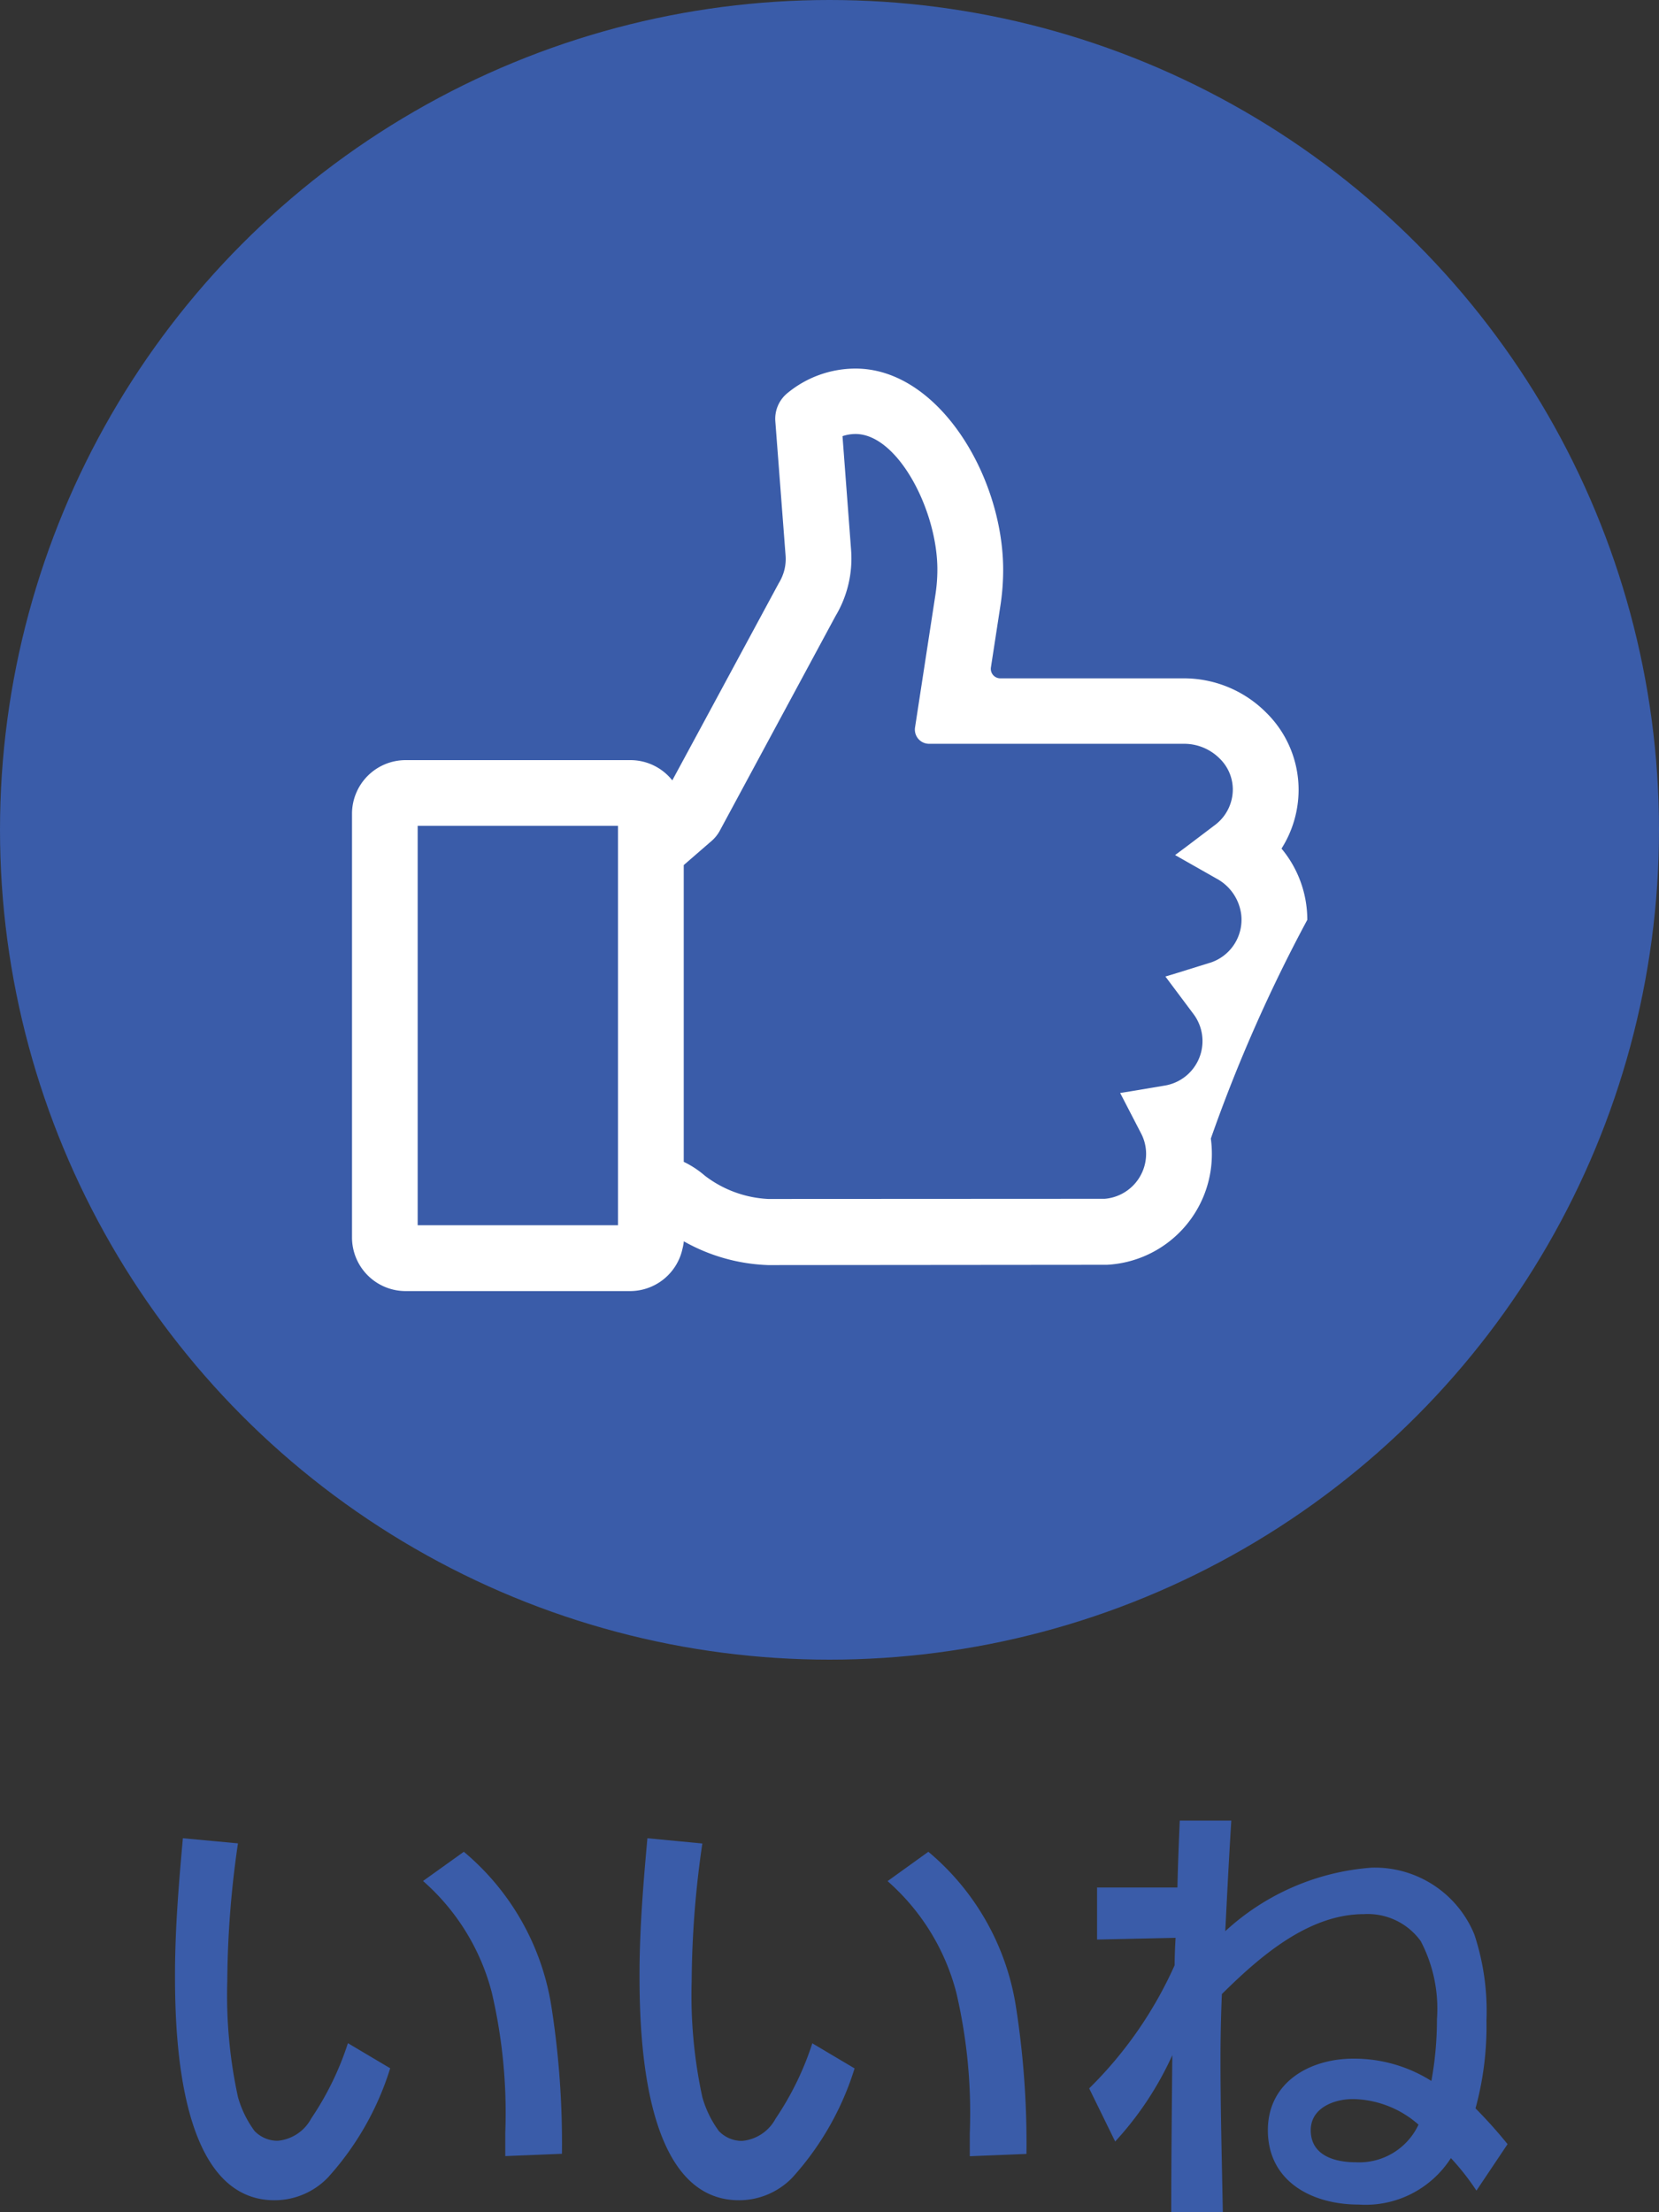
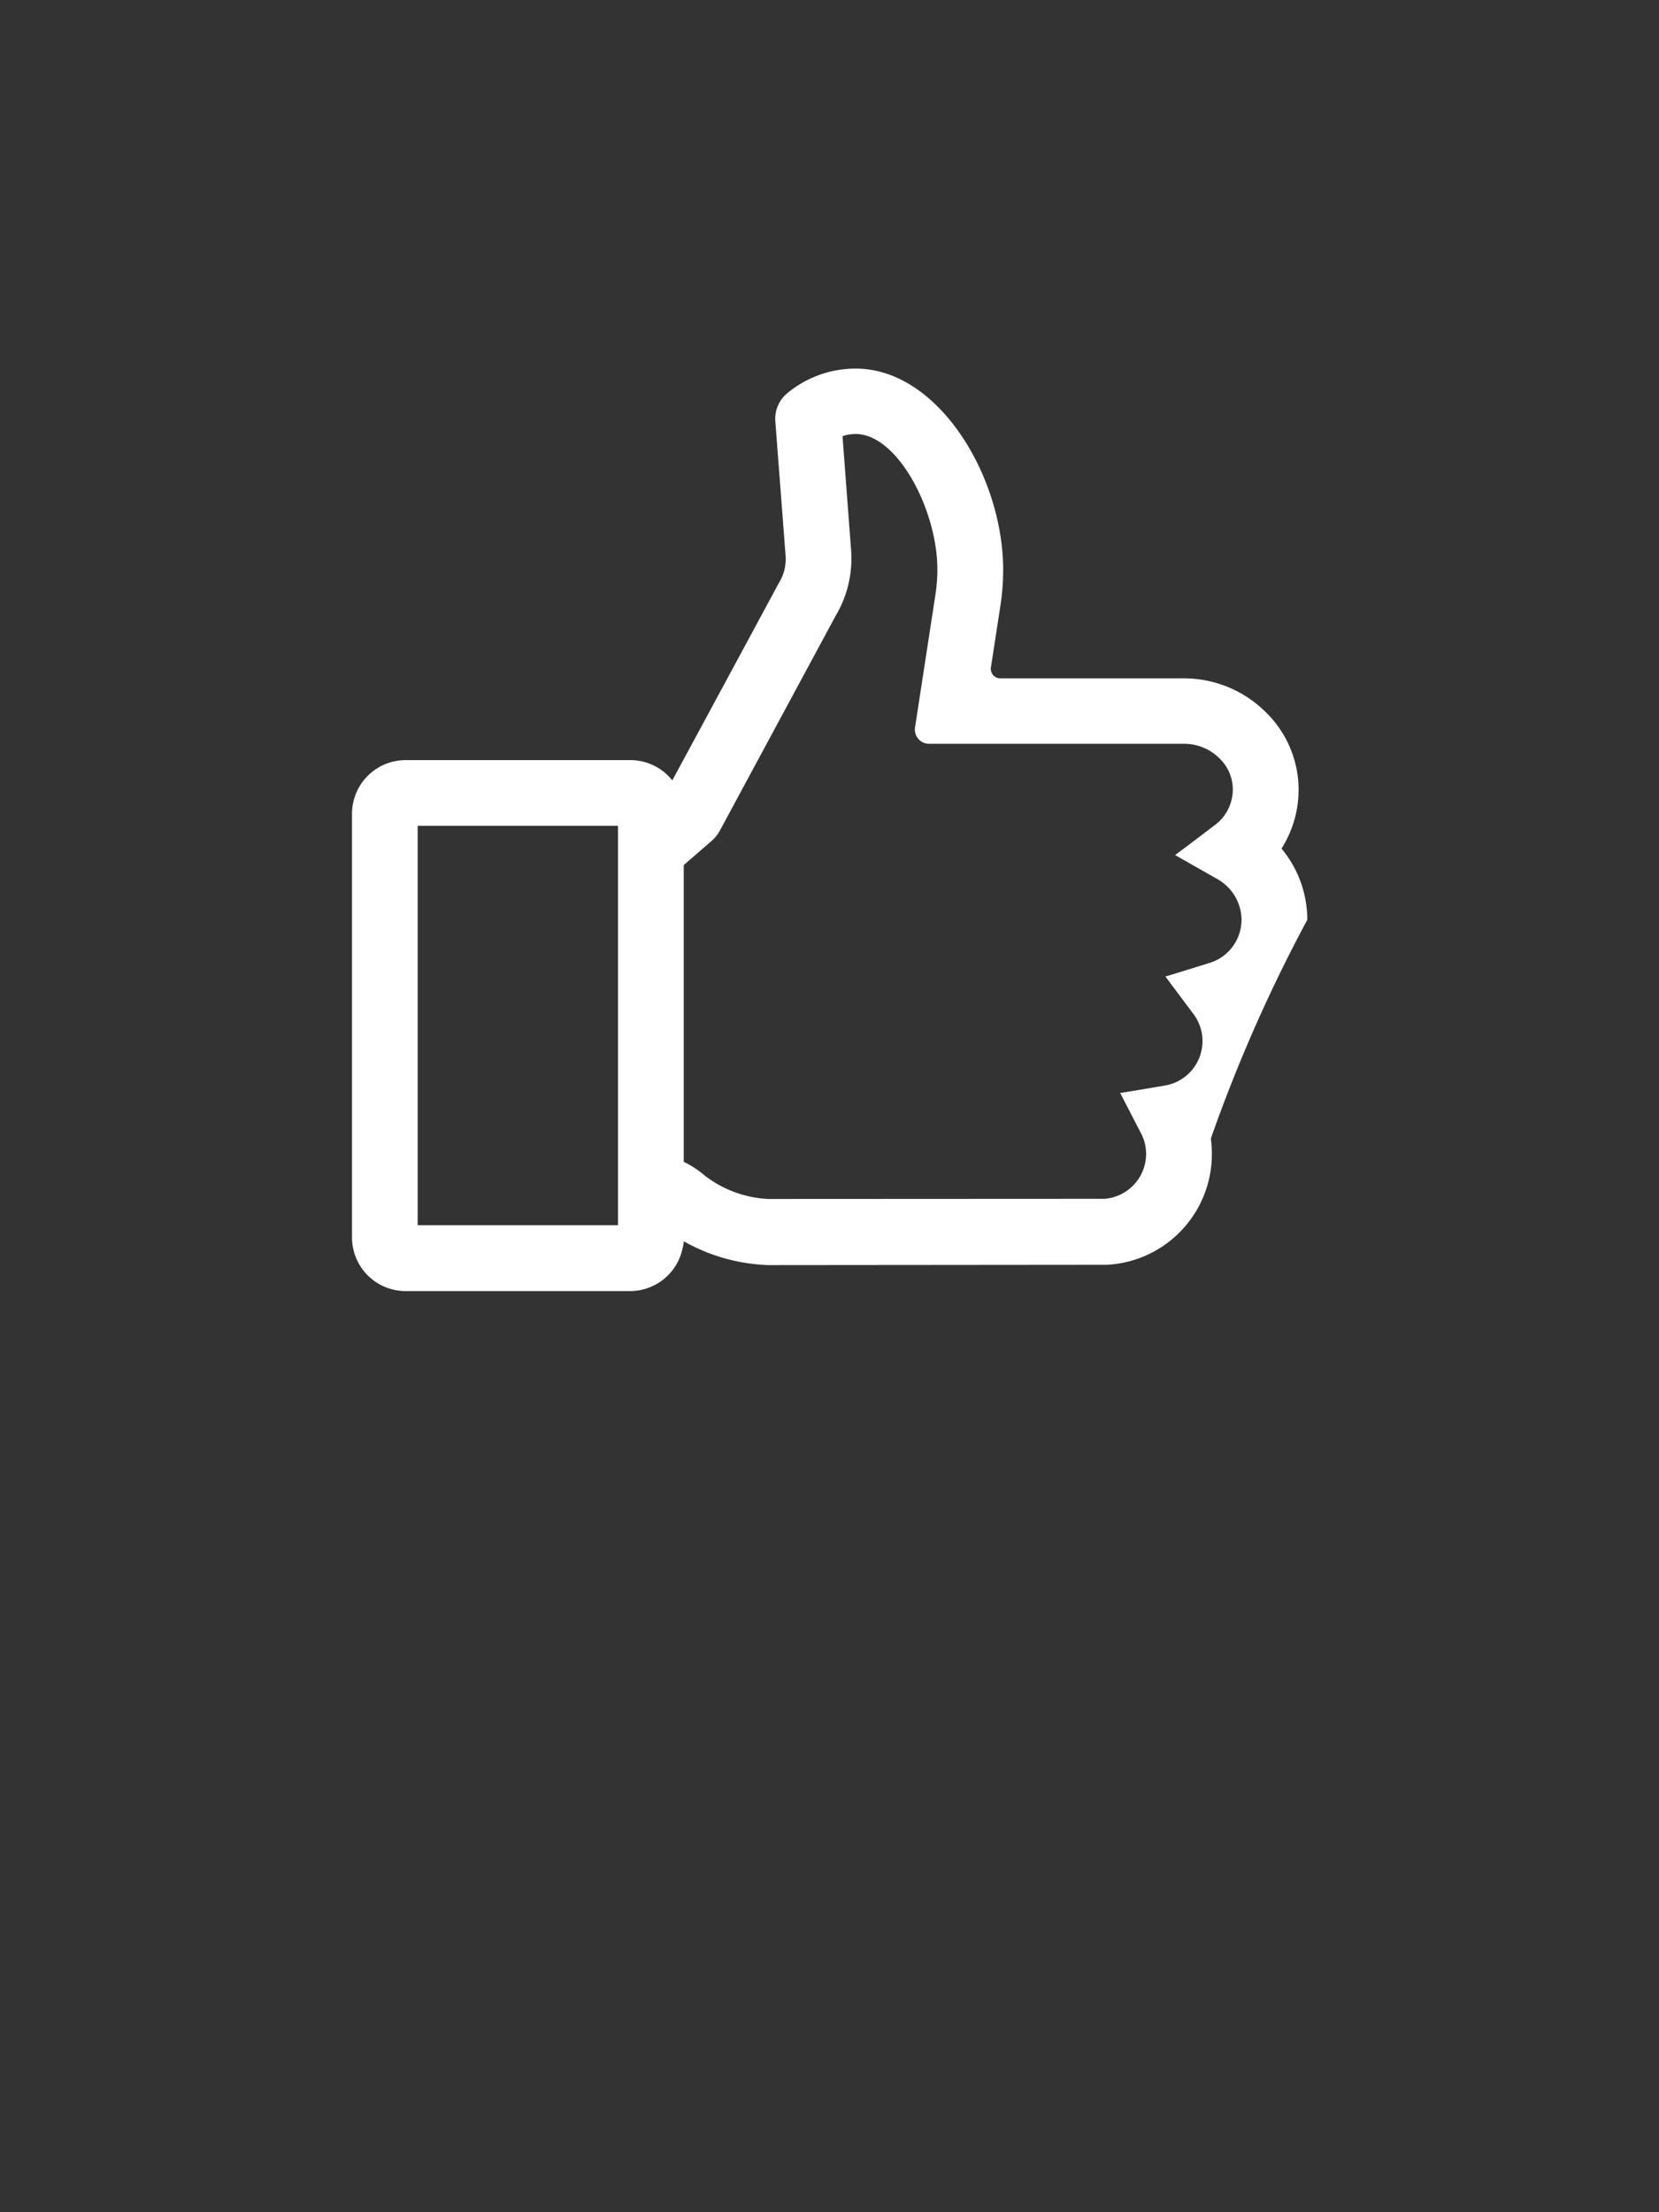
<svg xmlns="http://www.w3.org/2000/svg" width="50" height="66.64" viewBox="0 0 50 66.64">
  <rect x="0" y="0" width="50" height="66.64" fill="#333333" stroke="none" />
  <g id="グループ_478" data-name="グループ 478" transform="translate(-705 -3180)">
-     <circle id="楕円形_60" data-name="楕円形 60" cx="25" cy="25" r="25" transform="translate(705 3180)" fill="#3a5ca9" />
    <g id="グループ_351" data-name="グループ 351" transform="translate(-2500)">
      <path id="パス_1329" data-name="パス 1329" d="M3244.4,3207.706a3.351,3.351,0,0,0-.777-2.141,3.316,3.316,0,0,0,.515-1.759,3.26,3.26,0,0,0-.973-2.334,3.5,3.5,0,0,0-2.464-1.036h-5.553a.286.286,0,0,1-.283-.33l.286-1.859a7.1,7.1,0,0,0,.083-1.081c0-2.8-1.943-6.062-4.448-6.062a3.228,3.228,0,0,0-2.065.748h0a1,1,0,0,0-.354.838l.309,4.044a1.391,1.391,0,0,1-.033.425,1.459,1.459,0,0,1-.174.414l-2.307,4.273-.9,1.664a1.61,1.61,0,0,0-1.272-.61h-6.764a1.617,1.617,0,0,0-1.617,1.617v12.762a1.617,1.617,0,0,0,1.617,1.617h6.764a1.619,1.619,0,0,0,1.58-1.279,1.582,1.582,0,0,0,.04-.22,5.546,5.546,0,0,0,2.541.716l10.215-.009a3.338,3.338,0,0,0,3.158-3.336,3.437,3.437,0,0,0-.031-.467,46.329,46.329,0,0,1,2.91-6.595Zm-2.937,1.3-1,.311-.331.1,0,0-.01,0,.846,1.13a1.358,1.358,0,0,1-.861,2.157l-1.022.172-.316.05,0,0-.01,0,.626,1.209a1.336,1.336,0,0,1,.157.623,1.359,1.359,0,0,1-1.249,1.358l-10.142.005a3.413,3.413,0,0,1-1.906-.7,2.871,2.871,0,0,0-.638-.419v-8.94l.839-.727a1.105,1.105,0,0,0,.249-.311l3.485-6.462a3.377,3.377,0,0,0,.471-1.988l-.259-3.434a1.224,1.224,0,0,1,.393-.065c1.27,0,2.466,2.3,2.466,4.08a4.959,4.959,0,0,1-.061.776l-.612,3.984a.428.428,0,0,0,.423.493h7.7a1.512,1.512,0,0,1,1.061.447,1.3,1.3,0,0,1,.393.928,1.34,1.34,0,0,1-.538,1.072l-.852.645-.346.258,0,0-.007,0,1.251.71a1.433,1.433,0,0,1,.746,1.089A1.361,1.361,0,0,1,3241.46,3209.008Zm-17.837,7.841v.065h-6.038v-12.032h6.038Z" fill="#fff" />
    </g>
-     <path id="パス_1589" data-name="パス 1589" d="M-19.488-10.7c-.126,1.386-.238,2.758-.238,4.13,0,2.016.168,6.776,3,6.776a2.234,2.234,0,0,0,1.61-.686,8.762,8.762,0,0,0,1.876-3.29l-1.274-.756a8.968,8.968,0,0,1-1.106,2.268,1.276,1.276,0,0,1-1.008.672.963.963,0,0,1-.7-.294,3.17,3.17,0,0,1-.5-1.022,14.439,14.439,0,0,1-.322-3.486,29.542,29.542,0,0,1,.322-4.158Zm8.47.406-1.232.882a6.7,6.7,0,0,1,2.072,3.36,15.933,15.933,0,0,1,.406,4.242v.686l1.708-.07a26.635,26.635,0,0,0-.322-4.466A7.608,7.608,0,0,0-11.018-10.29Zm5.53-.406c-.126,1.386-.238,2.758-.238,4.13,0,2.016.168,6.776,3,6.776A2.234,2.234,0,0,0-1.12-.476,8.762,8.762,0,0,0,.756-3.766L-.518-4.522A8.968,8.968,0,0,1-1.624-2.254a1.276,1.276,0,0,1-1.008.672.963.963,0,0,1-.7-.294,3.17,3.17,0,0,1-.5-1.022,14.439,14.439,0,0,1-.322-3.486,29.542,29.542,0,0,1,.322-4.158Zm8.47.406L1.75-9.408a6.7,6.7,0,0,1,2.072,3.36,15.933,15.933,0,0,1,.406,4.242v.686l1.708-.07a26.635,26.635,0,0,0-.322-4.466A7.608,7.608,0,0,0,2.982-10.29ZM10.43-7.7c-.014.266-.028.546-.028.826a12.181,12.181,0,0,1-2.576,3.71l.784,1.6a9.791,9.791,0,0,0,1.722-2.6C10.318-2.59,10.3-1.008,10.3.56h1.554c-.028-1.526-.07-3.066-.07-4.592q0-.987.042-1.974c1.134-1.12,2.6-2.408,4.284-2.408a1.97,1.97,0,0,1,1.708.812,4.381,4.381,0,0,1,.49,2.352,10.35,10.35,0,0,1-.168,1.862,4.373,4.373,0,0,0-2.352-.672c-1.3,0-2.576.7-2.576,2.156,0,1.554,1.344,2.24,2.73,2.24a3.057,3.057,0,0,0,2.786-1.4,7.411,7.411,0,0,1,.77.98l.938-1.4a14.3,14.3,0,0,0-.966-1.078A9.389,9.389,0,0,0,19.8-5.208a7.348,7.348,0,0,0-.364-2.59,3.244,3.244,0,0,0-3.094-2.016A7.3,7.3,0,0,0,11.928-7.9c.056-1.106.112-2.226.182-3.332H10.556c-.028.672-.056,1.344-.07,2.016H8.064v1.568Zm7.322,5.628a1.972,1.972,0,0,1-1.89,1.134c-.63,0-1.358-.2-1.358-.966,0-.672.7-.938,1.274-.938A3.061,3.061,0,0,1,17.752-2.072Z" transform="translate(730 3246.08)" fill="#3a5ca9" />
  </g>
</svg>